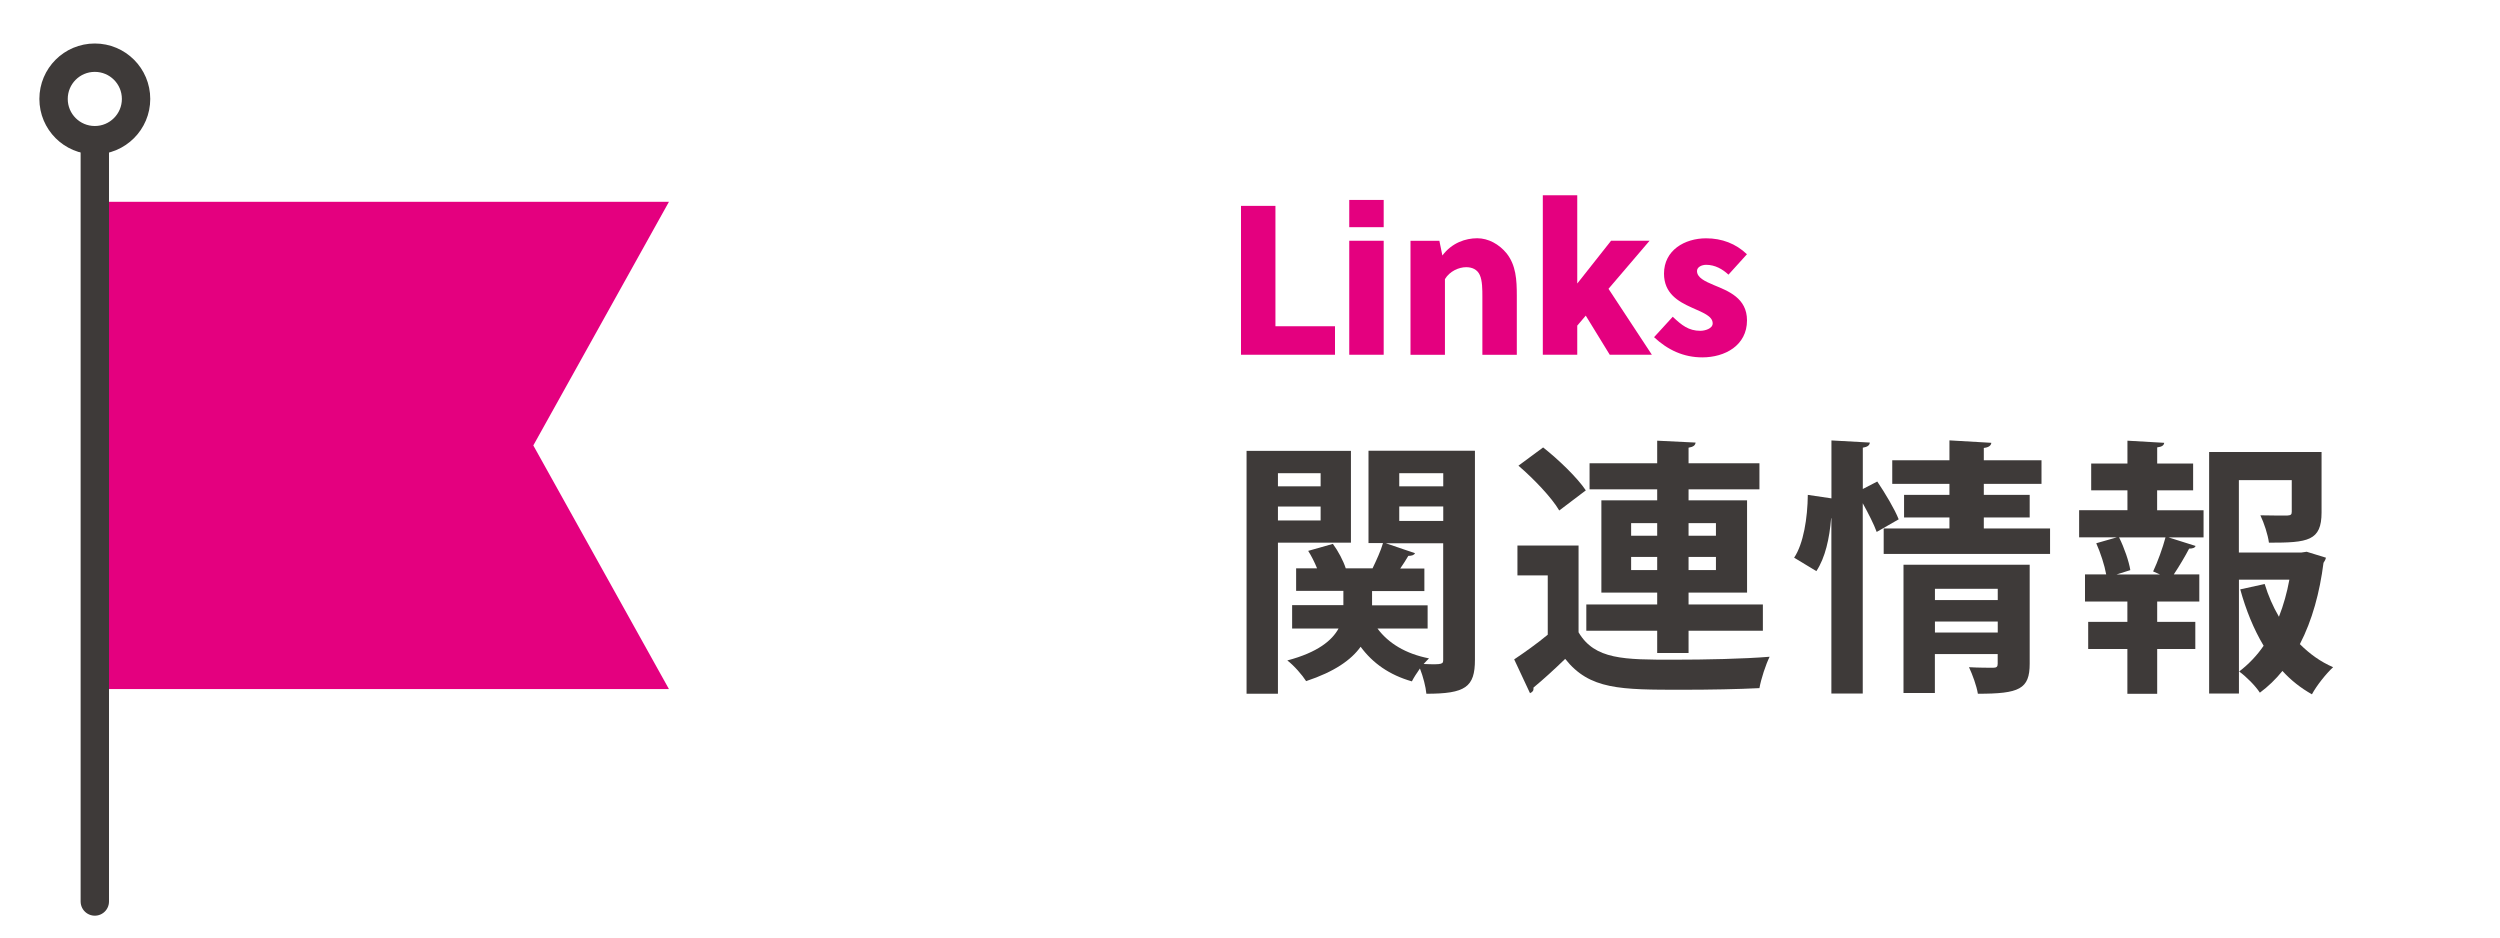
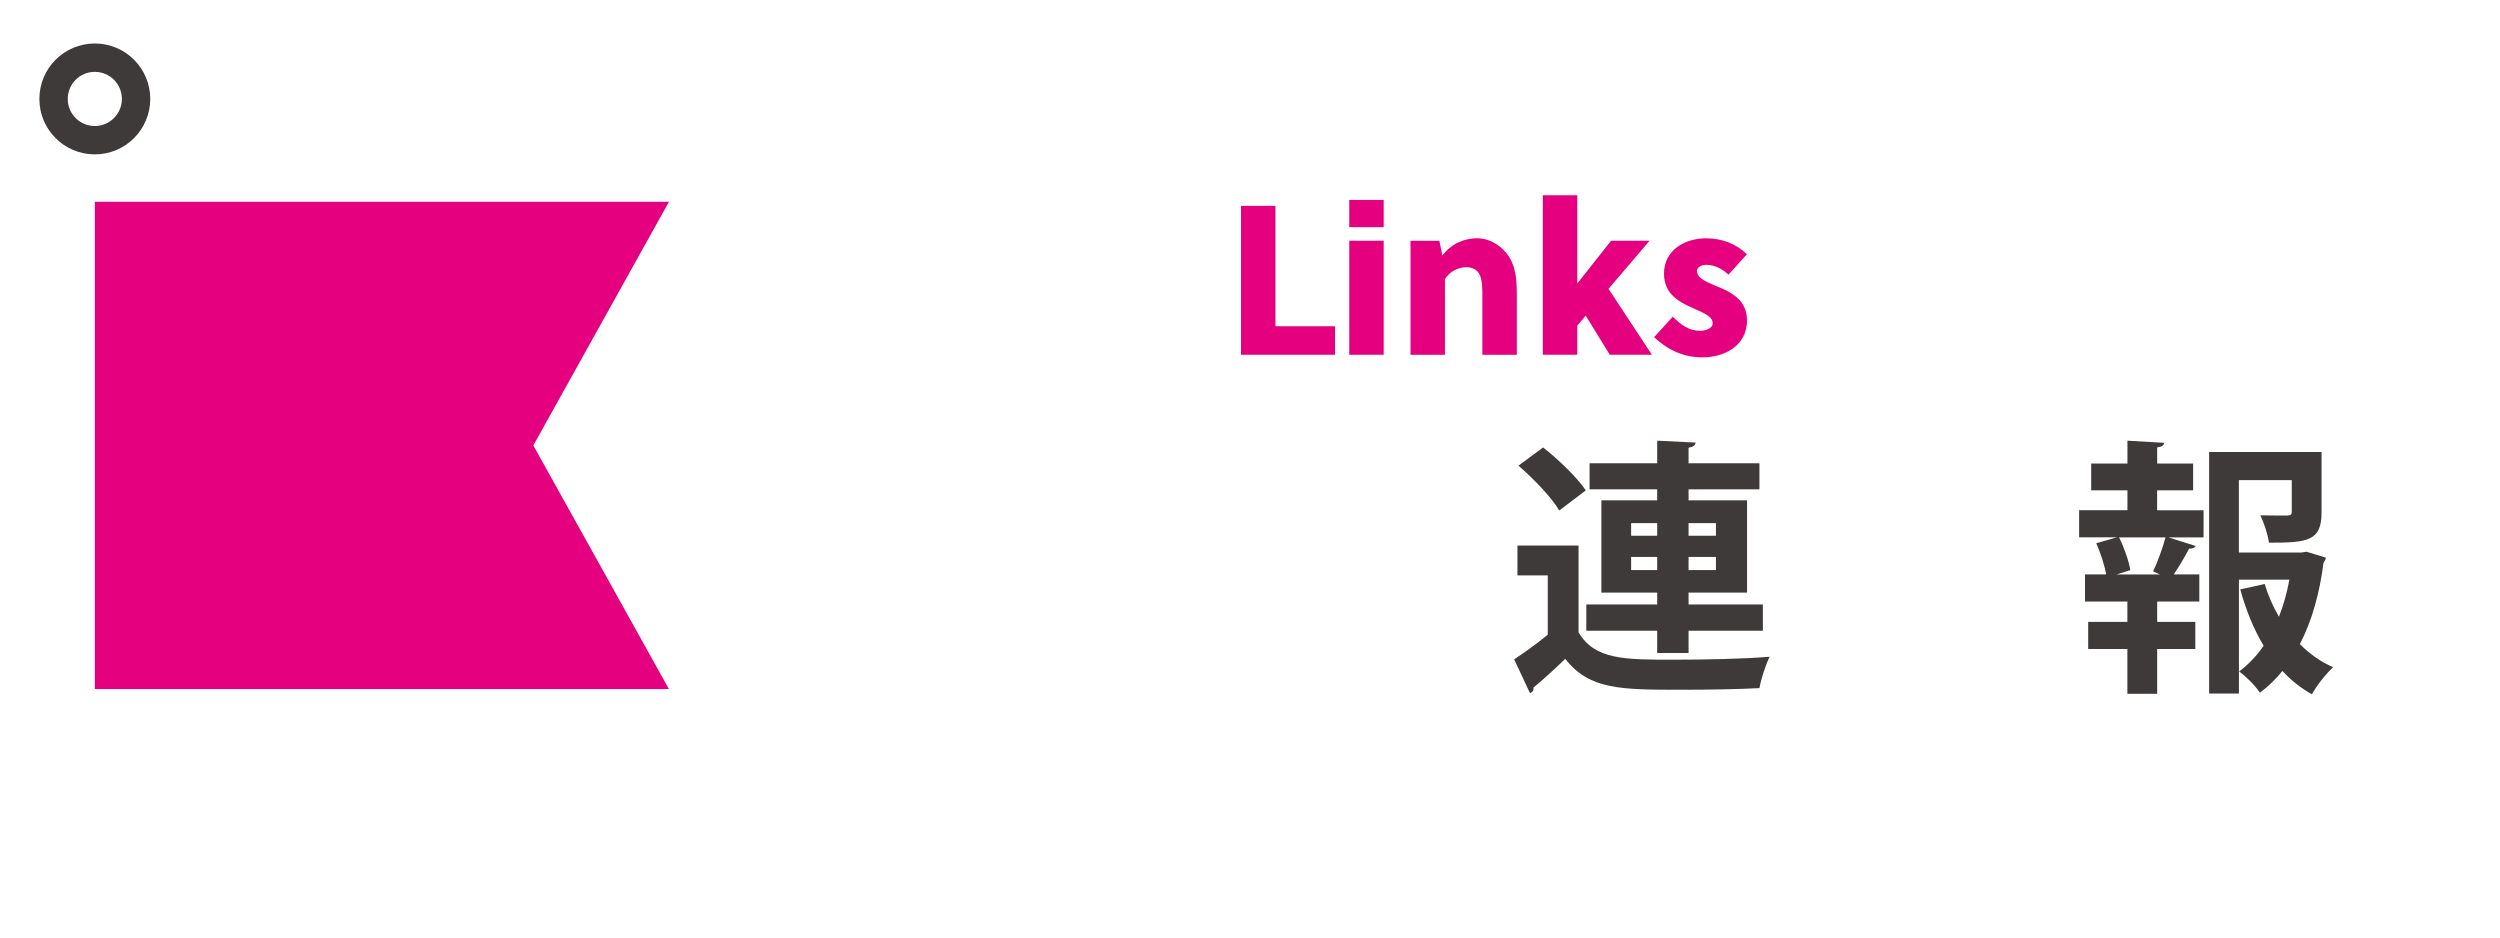
<svg xmlns="http://www.w3.org/2000/svg" id="_レイヤー_1" data-name="レイヤー 1" viewBox="0 0 400 150">
  <defs>
    <style>
      .cls-1 {
        fill: none;
        stroke: #3e3a39;
        stroke-linecap: round;
        stroke-miterlimit: 10;
        stroke-width: 4.54px;
      }

      .cls-2 {
        fill: #3e3a39;
      }

      .cls-3 {
        fill: #e4007f;
      }
    </style>
  </defs>
  <g>
    <path class="cls-3" d="M198.56,56.76v-23.82h5.51v19.26h9.53v4.56h-15.04Z" />
    <path class="cls-3" d="M215.88,36.35v-4.36h5.51v4.36h-5.51ZM215.88,56.76v-18.24h5.51v18.24h-5.51Z" />
    <path class="cls-3" d="M230.3,38.53l.48,2.35c1.53-2.04,3.71-2.76,5.58-2.76,1.77,0,3.5.95,4.7,2.42,1.5,1.91,1.63,4.22,1.63,6.77v9.46h-5.51v-9.26c0-1.19,0-2.59-.41-3.5-.41-.92-1.26-1.26-2.18-1.26-1.19,0-2.65.65-3.4,1.91v12.11h-5.51v-18.24h4.63Z" />
    <path class="cls-3" d="M257.56,56.76l-3.84-6.26-1.36,1.6v4.66h-5.51v-25.52h5.51v14.09h.03l5.38-6.81h6.16l-6.57,7.69,6.94,10.55h-6.74Z" />
    <path class="cls-3" d="M276.55,43.94c-.95-.88-2.14-1.57-3.57-1.57-.68,0-1.46.34-1.46.99,0,1.05,1.22,1.63,2.69,2.25,2.31.95,5.31,2.08,5.31,5.65,0,4.02-3.54,5.92-7.15,5.92-2.96,0-5.51-1.16-7.72-3.23l2.99-3.27c1.43,1.36,2.55,2.25,4.42,2.25.71,0,1.97-.34,1.97-1.19,0-1.19-1.63-1.74-3.4-2.55-2.11-.95-4.39-2.25-4.39-5.41,0-3.74,3.3-5.65,6.74-5.65,2.52,0,4.76.85,6.53,2.55l-2.96,3.27Z" />
  </g>
  <g>
    <polygon class="cls-3" points="15.17 110.25 107.03 110.25 85.33 71.27 107.03 32.29 15.17 32.29 15.17 110.25" />
-     <line class="cls-1" x1="15.17" y1="22.43" x2="15.17" y2="144.24" />
    <path class="cls-1" d="M21.77,15.83c0,3.64-2.95,6.6-6.6,6.6s-6.6-2.95-6.6-6.6,2.95-6.6,6.6-6.6,6.6,2.95,6.6,6.6Z" />
  </g>
  <g>
-     <path class="cls-2" d="M216.15,86.83h-11.68v24.17h-5.02v-38.86h16.7v14.69ZM211.3,75.71h-6.83v2.1h6.83v-2.1ZM204.47,83.27h6.83v-2.23h-6.83v2.23ZM235.99,72.14v33.41c0,4.38-1.5,5.45-7.77,5.45-.09-1.07-.52-2.75-1.03-4.04-.51.73-.99,1.46-1.29,2.06-3.61-1.03-6.27-2.92-8.2-5.54-1.5,2.1-4.17,3.99-8.72,5.5-.6-.95-1.93-2.49-3.01-3.31,4.89-1.29,7.17-3.22,8.2-5.11h-7.43v-3.74h8.2v-2.28h-7.56v-3.61h3.35c-.39-.95-.9-1.98-1.42-2.79l3.95-1.12c.86,1.16,1.67,2.71,2.06,3.91h4.29c.6-1.25,1.33-2.83,1.67-4.04h-2.32v-14.77h17ZM228.43,100.57h-8.03c1.76,2.36,4.51,4.04,8.24,4.77-.26.26-.56.56-.86.9,3.13.13,3.13,0,3.13-.73v-18.59h-9.19l4.68,1.59c-.13.3-.52.43-1.07.43-.34.6-.82,1.33-1.29,2.02h3.86v3.61h-8.37v2.28h8.89v3.74ZM230.92,75.71h-7.04v2.1h7.04v-2.1ZM223.88,81.03v2.32h7.04v-2.32h-7.04Z" />
    <path class="cls-2" d="M252.57,87.3v13.87c2.58,4.38,7.3,4.38,15.2,4.38,5.11,0,11.25-.13,15.37-.47-.6,1.2-1.38,3.56-1.63,5.02-3.26.17-7.99.26-12.32.26-9.92,0-14.86,0-18.76-4.94-1.72,1.67-3.52,3.31-5.07,4.59.04.51-.13.69-.56.9l-2.53-5.41c1.67-1.12,3.61-2.49,5.37-3.95v-9.49h-4.85v-4.77h9.79ZM246.9,71.59c2.45,1.93,5.45,4.81,6.83,6.87l-4.25,3.22c-1.2-2.06-4.08-5.07-6.53-7.17l3.95-2.92ZM265.15,104.48v-3.56h-11.34v-4.21h11.34v-1.89h-8.93v-14.77h8.93v-1.76h-10.82v-4.17h10.82v-3.61l6.14.3c-.04.43-.34.69-1.12.82v2.49h11.34v4.17h-11.34v1.76h9.36v14.77h-9.36v1.89h11.89v4.21h-11.89v3.56h-5.02ZM260.98,83.7v2.02h4.17v-2.02h-4.17ZM260.98,91.21h4.17v-2.1h-4.17v2.1ZM274.55,83.7h-4.38v2.02h4.38v-2.02ZM274.55,91.21v-2.1h-4.38v2.1h4.38Z" />
-     <path class="cls-2" d="M300.36,77.04c1.25,1.85,2.79,4.42,3.43,6.05l-3.52,2.02c-.43-1.2-1.33-2.96-2.23-4.59v30.44h-5.02v-28.04h-.04c-.26,3.22-.94,6.31-2.36,8.46-3.39-2.06-3.48-2.1-3.56-2.15,1.5-2.23,2.15-6.35,2.19-10.05l3.78.56v-9.27l6.14.34c-.04.43-.34.69-1.12.82v6.61l2.32-1.2ZM317.4,84.55h10.61v4.08h-26.62v-4.08h10.52v-1.76h-7.26v-3.61h7.26v-1.76h-9.15v-3.78h9.15v-3.18l6.7.39c-.04.43-.39.73-1.2.82v1.97h9.23v3.78h-9.23v1.76h7.34v3.61h-7.34v1.76ZM324.75,90.35v15.84c0,4.08-1.67,4.81-8.29,4.81-.21-1.29-.86-3.05-1.42-4.25,1.5.09,3.35.09,3.86.09.56,0,.73-.17.73-.64v-1.55h-10.05v6.23h-5.02v-20.52h20.18ZM319.64,94.21h-10.05v1.8h10.05v-1.8ZM309.59,101.21h10.05v-1.76h-10.05v1.76Z" />
    <path class="cls-2" d="M345.14,78.46v3.18h7.43v4.34h-5.62l4.34,1.37c-.09.3-.47.43-1.03.43-.6,1.16-1.59,2.83-2.45,4.12h4.08v4.34h-6.74v3.26h6.1v4.34h-6.1v7.17h-4.77v-7.17h-6.27v-4.34h6.27v-3.26h-6.78v-4.34h3.39c-.26-1.46-.9-3.43-1.59-4.98l3.31-.95h-6.05v-4.34h7.73v-3.18h-5.8v-4.29h5.8v-3.65l5.88.34c-.04.39-.34.64-1.12.73v2.58h5.75v4.29h-5.75ZM345.57,91.9l-1.07-.47c.73-1.54,1.55-3.82,1.98-5.45h-7.43c.82,1.63,1.59,3.87,1.8,5.24l-2.19.69h6.91ZM369.1,88.29l3.05.94c-.09.39-.21.52-.39.82-.6,4.72-1.8,9.19-3.78,13.01,1.55,1.55,3.31,2.83,5.32,3.69-1.12,1.03-2.66,2.96-3.39,4.34-1.76-.99-3.35-2.23-4.72-3.74-1.07,1.33-2.28,2.49-3.61,3.48-.73-1.12-2.19-2.58-3.31-3.39,1.5-1.16,2.83-2.53,3.91-4.12-1.59-2.66-2.83-5.71-3.74-9.02l3.91-.86c.56,1.85,1.33,3.61,2.28,5.24.73-1.85,1.29-3.86,1.67-5.93h-8.07v18.21h-4.77v-38.64h17.99v9.66c0,4.59-2.19,4.85-8.42,4.85-.17-1.29-.77-3.13-1.37-4.38,1.72.04,3.74.04,4.25.04.6-.04.77-.13.77-.6v-5.07h-8.46v11.59h9.96l.9-.13Z" />
  </g>
</svg>